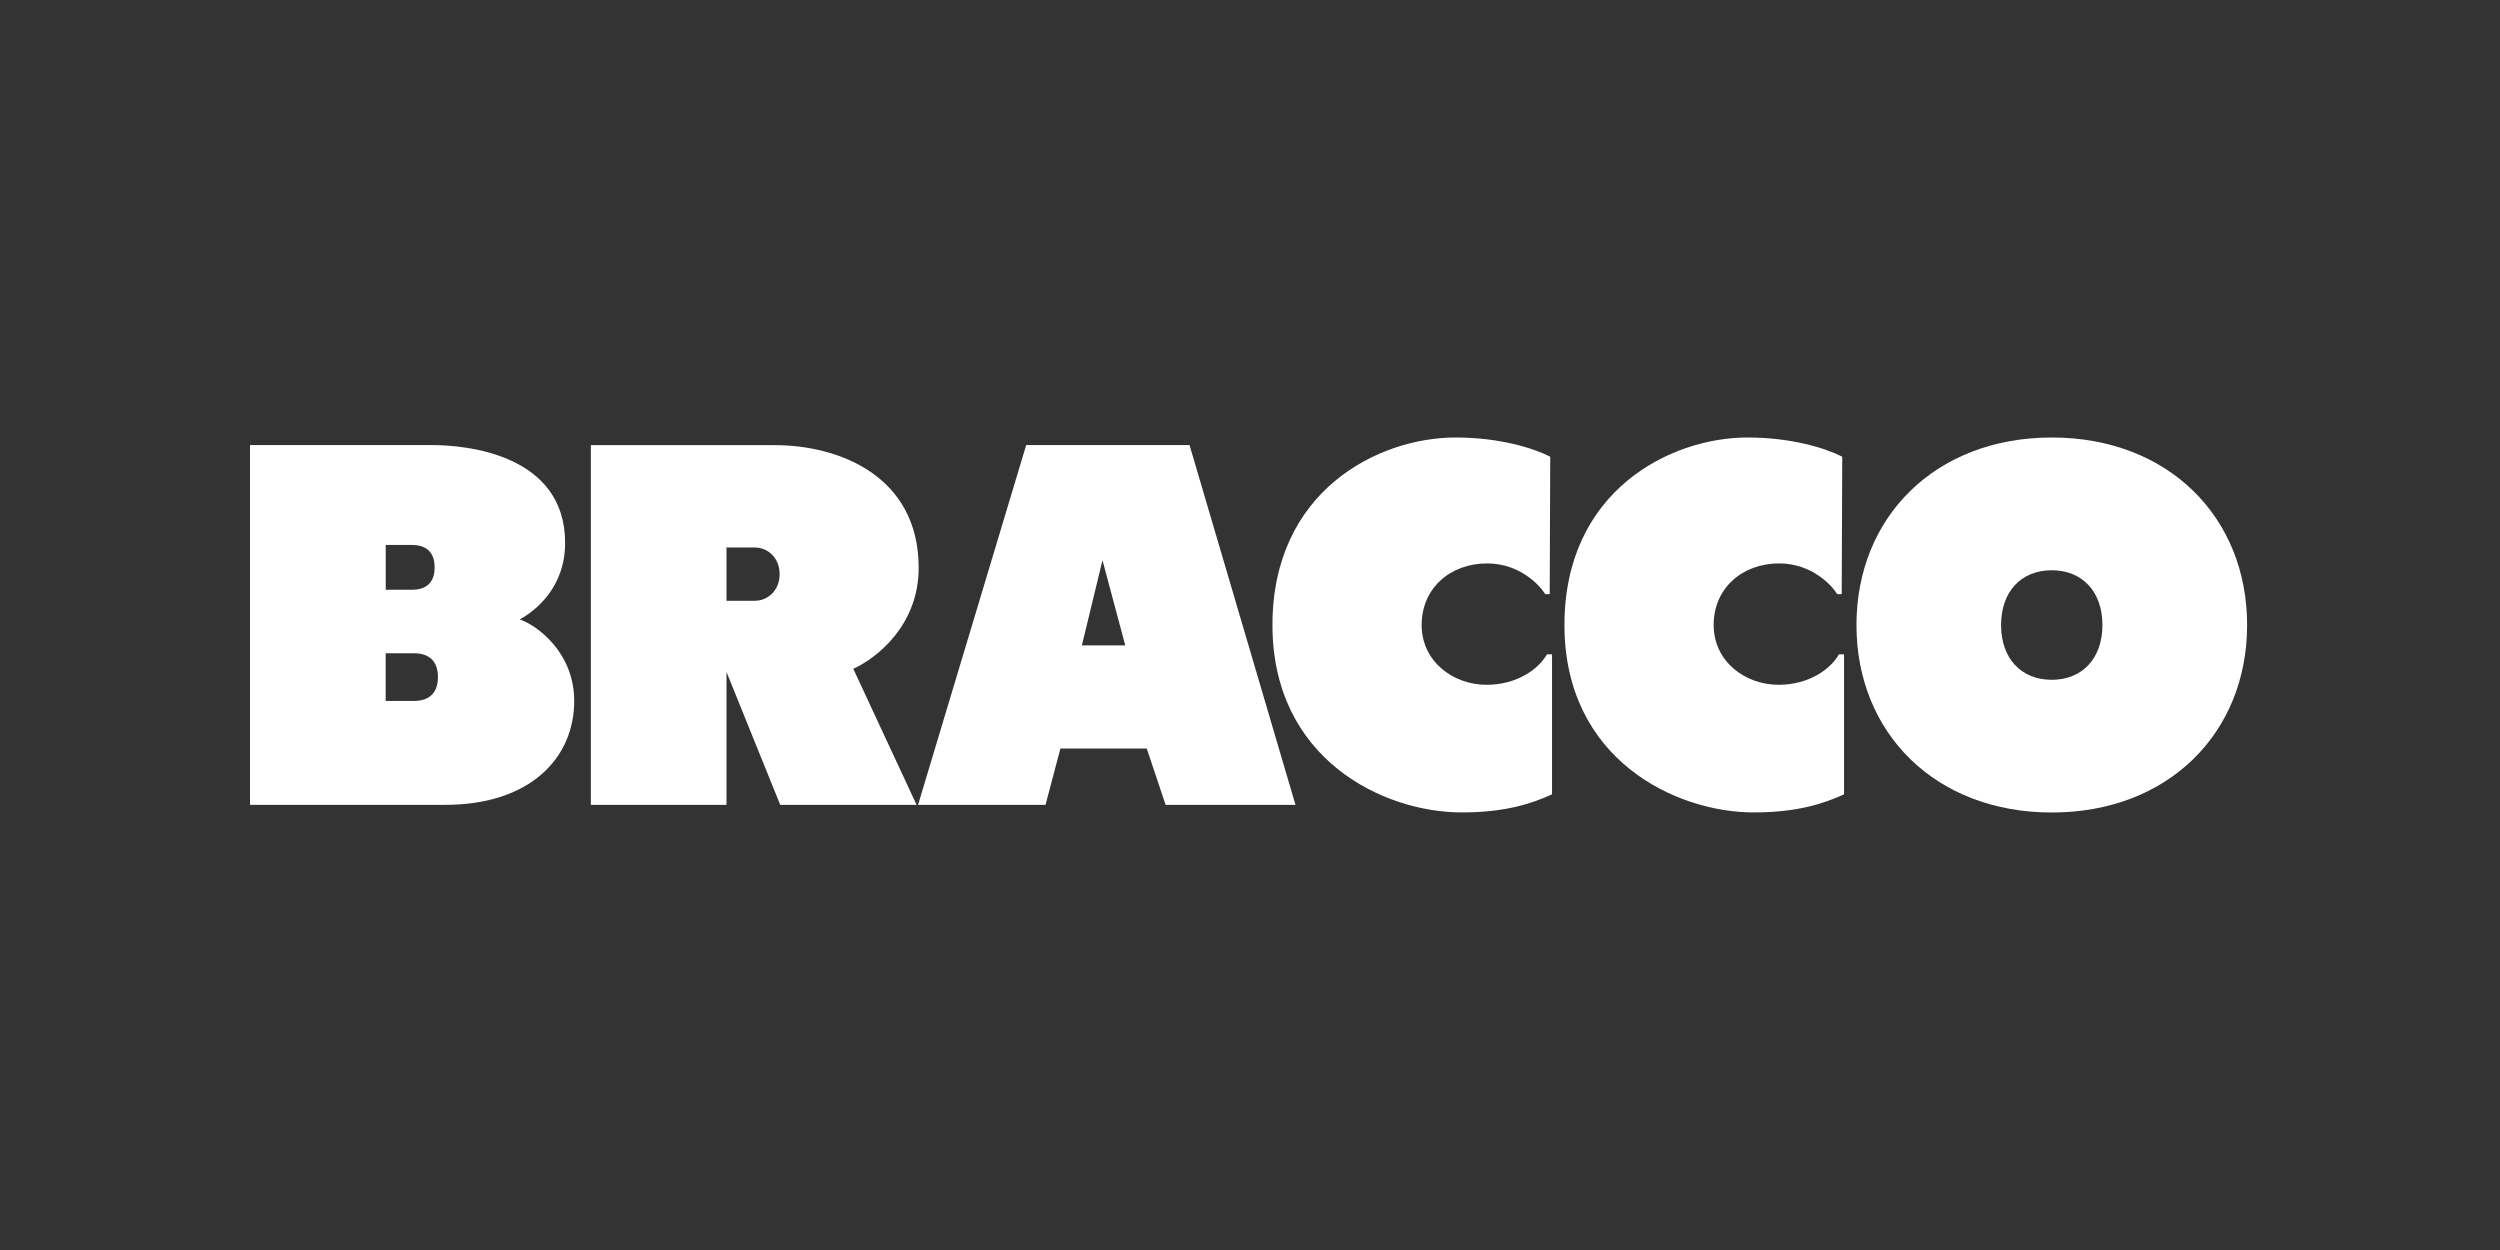
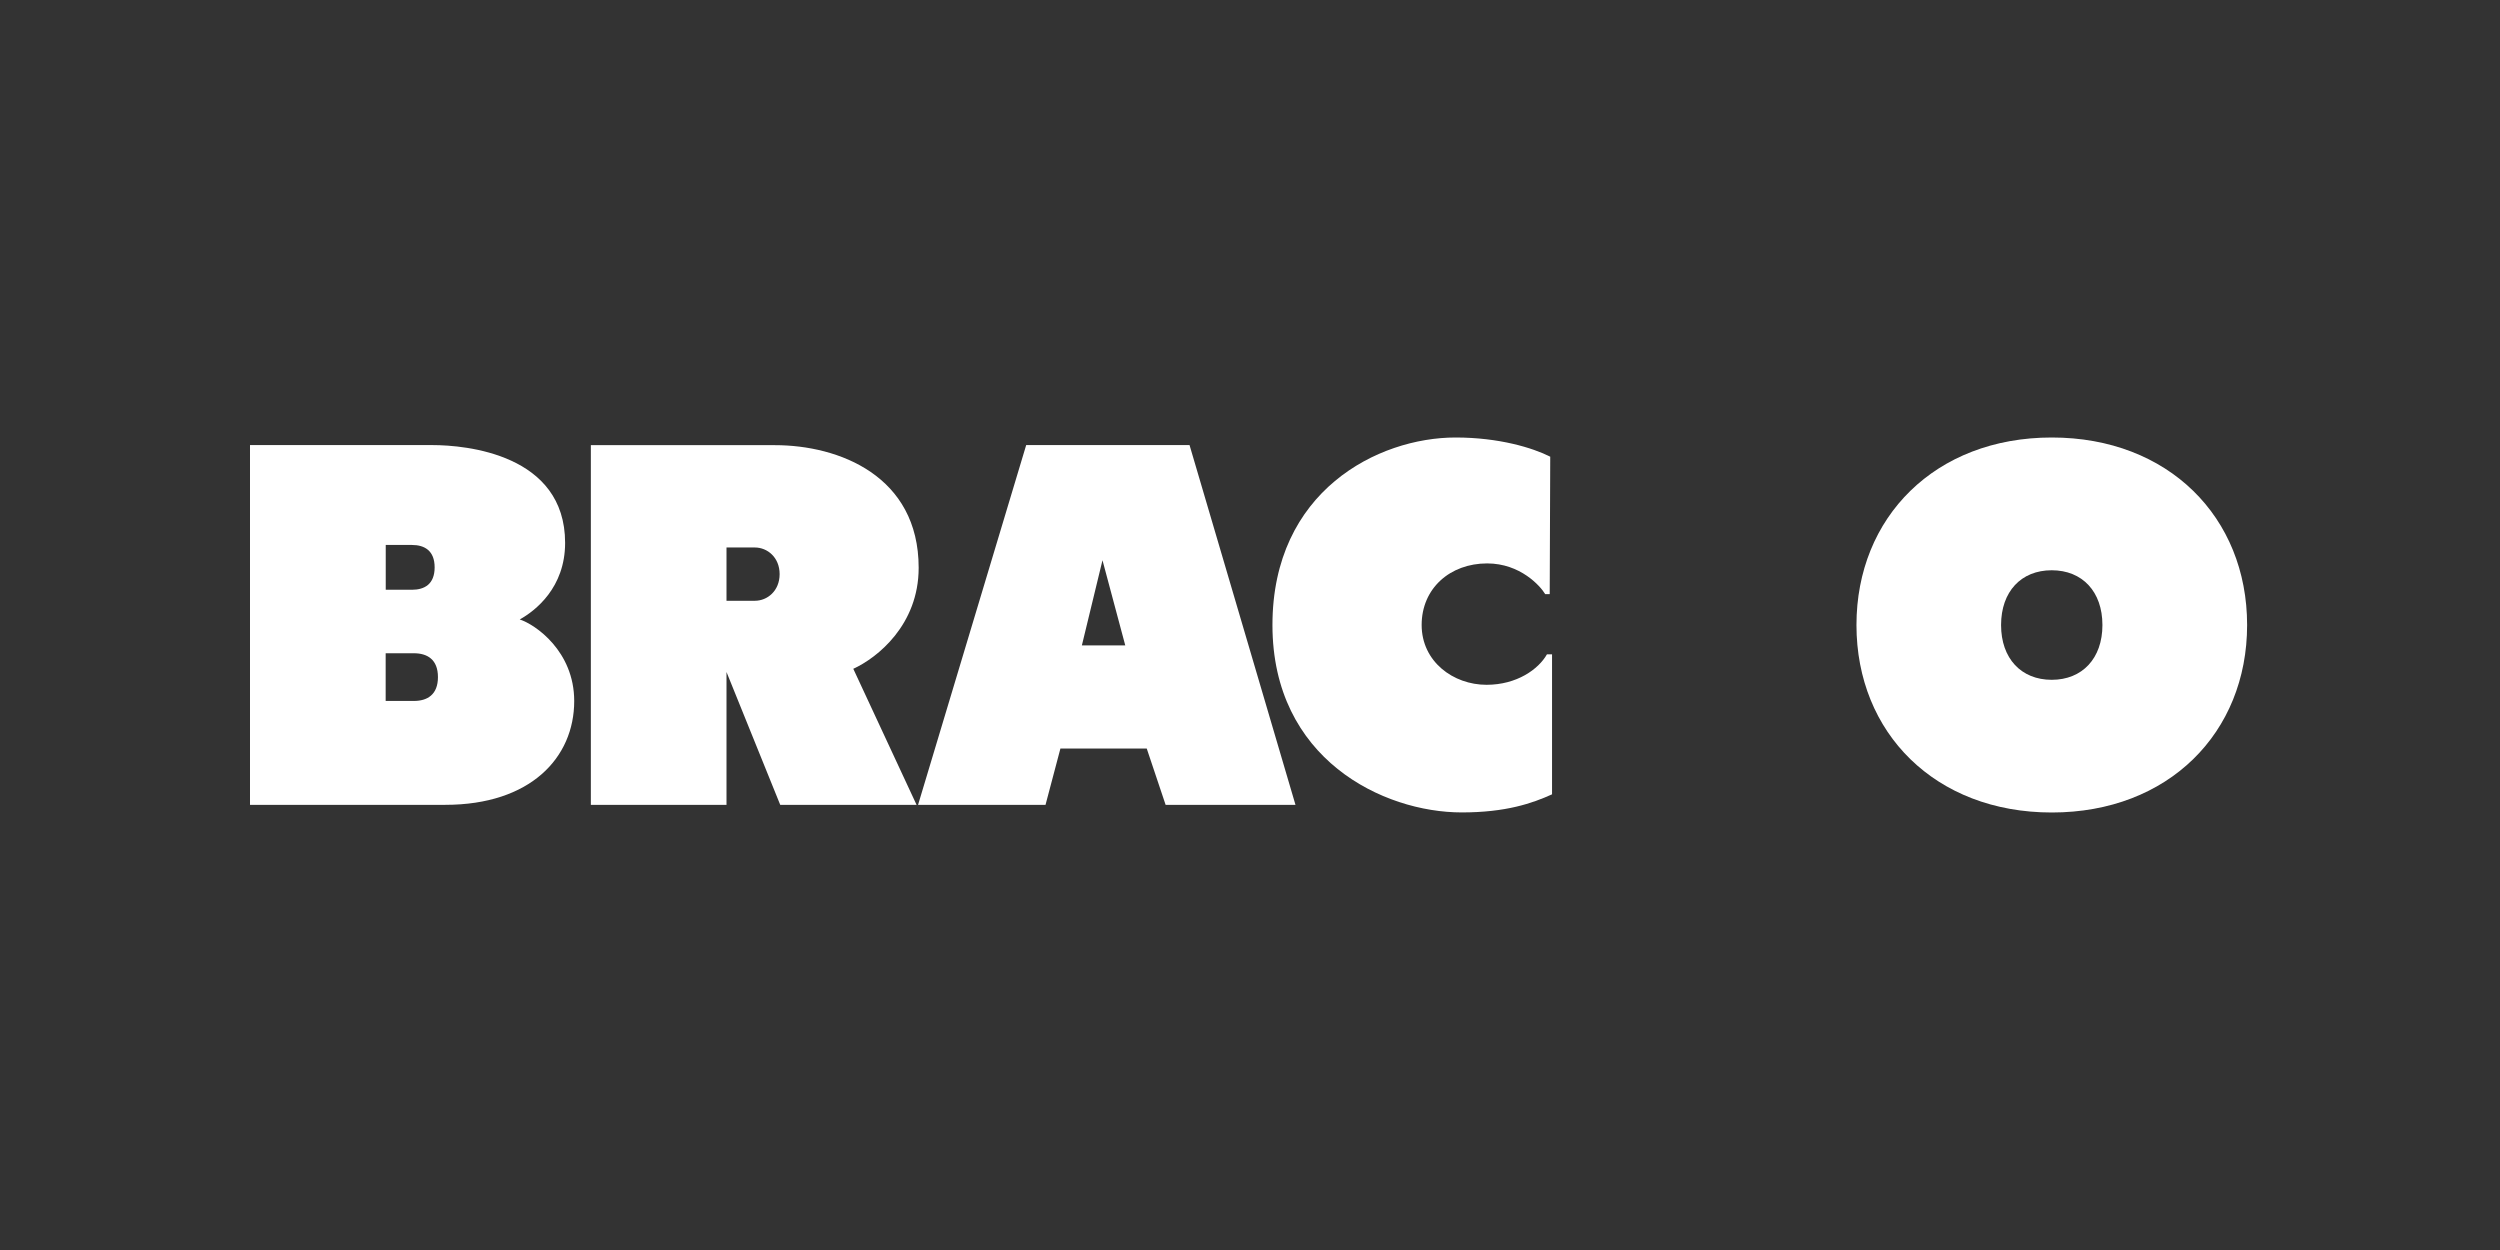
<svg xmlns="http://www.w3.org/2000/svg" width="200" height="100" viewBox="0 0 200 100" fill="none">
  <rect x="0" y="0" width="200" height="100" fill="#333333" stroke="none" />
  <g clip-path="url(#clip0_15341_580)">
    <path d="M45.937 56.082C45.937 60.624 42.428 64.387 35.62 64.387H20V35.607H34.603C37.257 35.607 45.209 36.328 45.209 43.43C45.209 47.014 42.831 48.86 41.579 49.557C42.819 49.956 45.937 52.093 45.937 56.082ZM35.036 54.171C35.036 52.748 34.175 52.26 33.104 52.26H30.853V56.076H33.104C33.634 56.076 34.121 55.957 34.47 55.653C34.819 55.355 35.036 54.879 35.036 54.165V54.171ZM30.859 47.181H32.959C33.459 47.181 33.91 47.068 34.242 46.788C34.567 46.508 34.771 46.062 34.771 45.389C34.771 44.05 33.959 43.597 32.959 43.597H30.859V47.181Z" fill="white" />
    <path d="M68.263 53.504L73.325 64.387H62.418L58.12 53.76V64.387H47.268V35.613H62.003C67.101 35.613 73.493 38.066 73.493 45.425C73.493 49.991 70.189 52.623 68.263 53.504ZM58.12 48.062H60.39C61.389 48.062 62.37 47.27 62.37 45.931C62.37 44.591 61.389 43.799 60.39 43.799H58.12V48.062Z" fill="white" />
    <path d="M95.163 35.607L103.638 64.387H93.249L91.738 59.88H84.834L83.642 64.387H73.445L82.095 35.607H95.163ZM90.022 51.634L88.199 44.818L86.549 51.634H90.022Z" fill="white" />
    <path d="M123.754 52.349H124.163V63.547C122.586 64.262 120.48 64.994 116.94 64.994C110.656 64.994 101.796 60.725 101.796 50.003C101.796 39.281 110.241 35 116.447 35C119.92 35 122.623 35.828 124.019 36.536L123.977 47.532H123.616C123.237 46.889 121.629 45.073 118.969 45.073C116.013 45.073 113.732 47.062 113.732 49.997C113.732 52.932 116.266 54.784 118.921 54.784C121.346 54.784 123.08 53.539 123.754 52.349Z" fill="white" />
-     <path d="M147.115 52.349H147.524V63.547C145.947 64.262 143.84 64.994 140.301 64.994C134.017 64.994 125.156 60.725 125.156 50.003C125.156 39.281 133.601 35 139.807 35C143.28 35 145.983 35.828 147.379 36.536L147.337 47.532H146.976C146.597 46.889 144.99 45.073 142.329 45.073C139.374 45.073 137.092 47.062 137.092 49.997C137.092 52.932 139.626 54.784 142.281 54.784C144.707 54.784 146.44 53.539 147.115 52.349Z" fill="white" />
    <path d="M179.769 50.003C179.769 58.63 173.466 65 164.143 65C154.819 65 148.517 58.63 148.517 50.003C148.517 41.376 154.819 35 164.143 35C173.466 35 179.769 41.37 179.769 49.997V50.003ZM168.194 50.003C168.194 47.33 166.586 45.621 164.137 45.621C161.687 45.621 160.086 47.33 160.086 50.003C160.086 52.676 161.692 54.385 164.137 54.385C166.58 54.385 168.194 52.676 168.194 50.003Z" fill="white" />
  </g>
  <defs>
    <clipPath id="clip0_15341_580">
      <rect width="160" height="30" fill="white" transform="translate(20 35)" />
    </clipPath>
  </defs>
</svg>